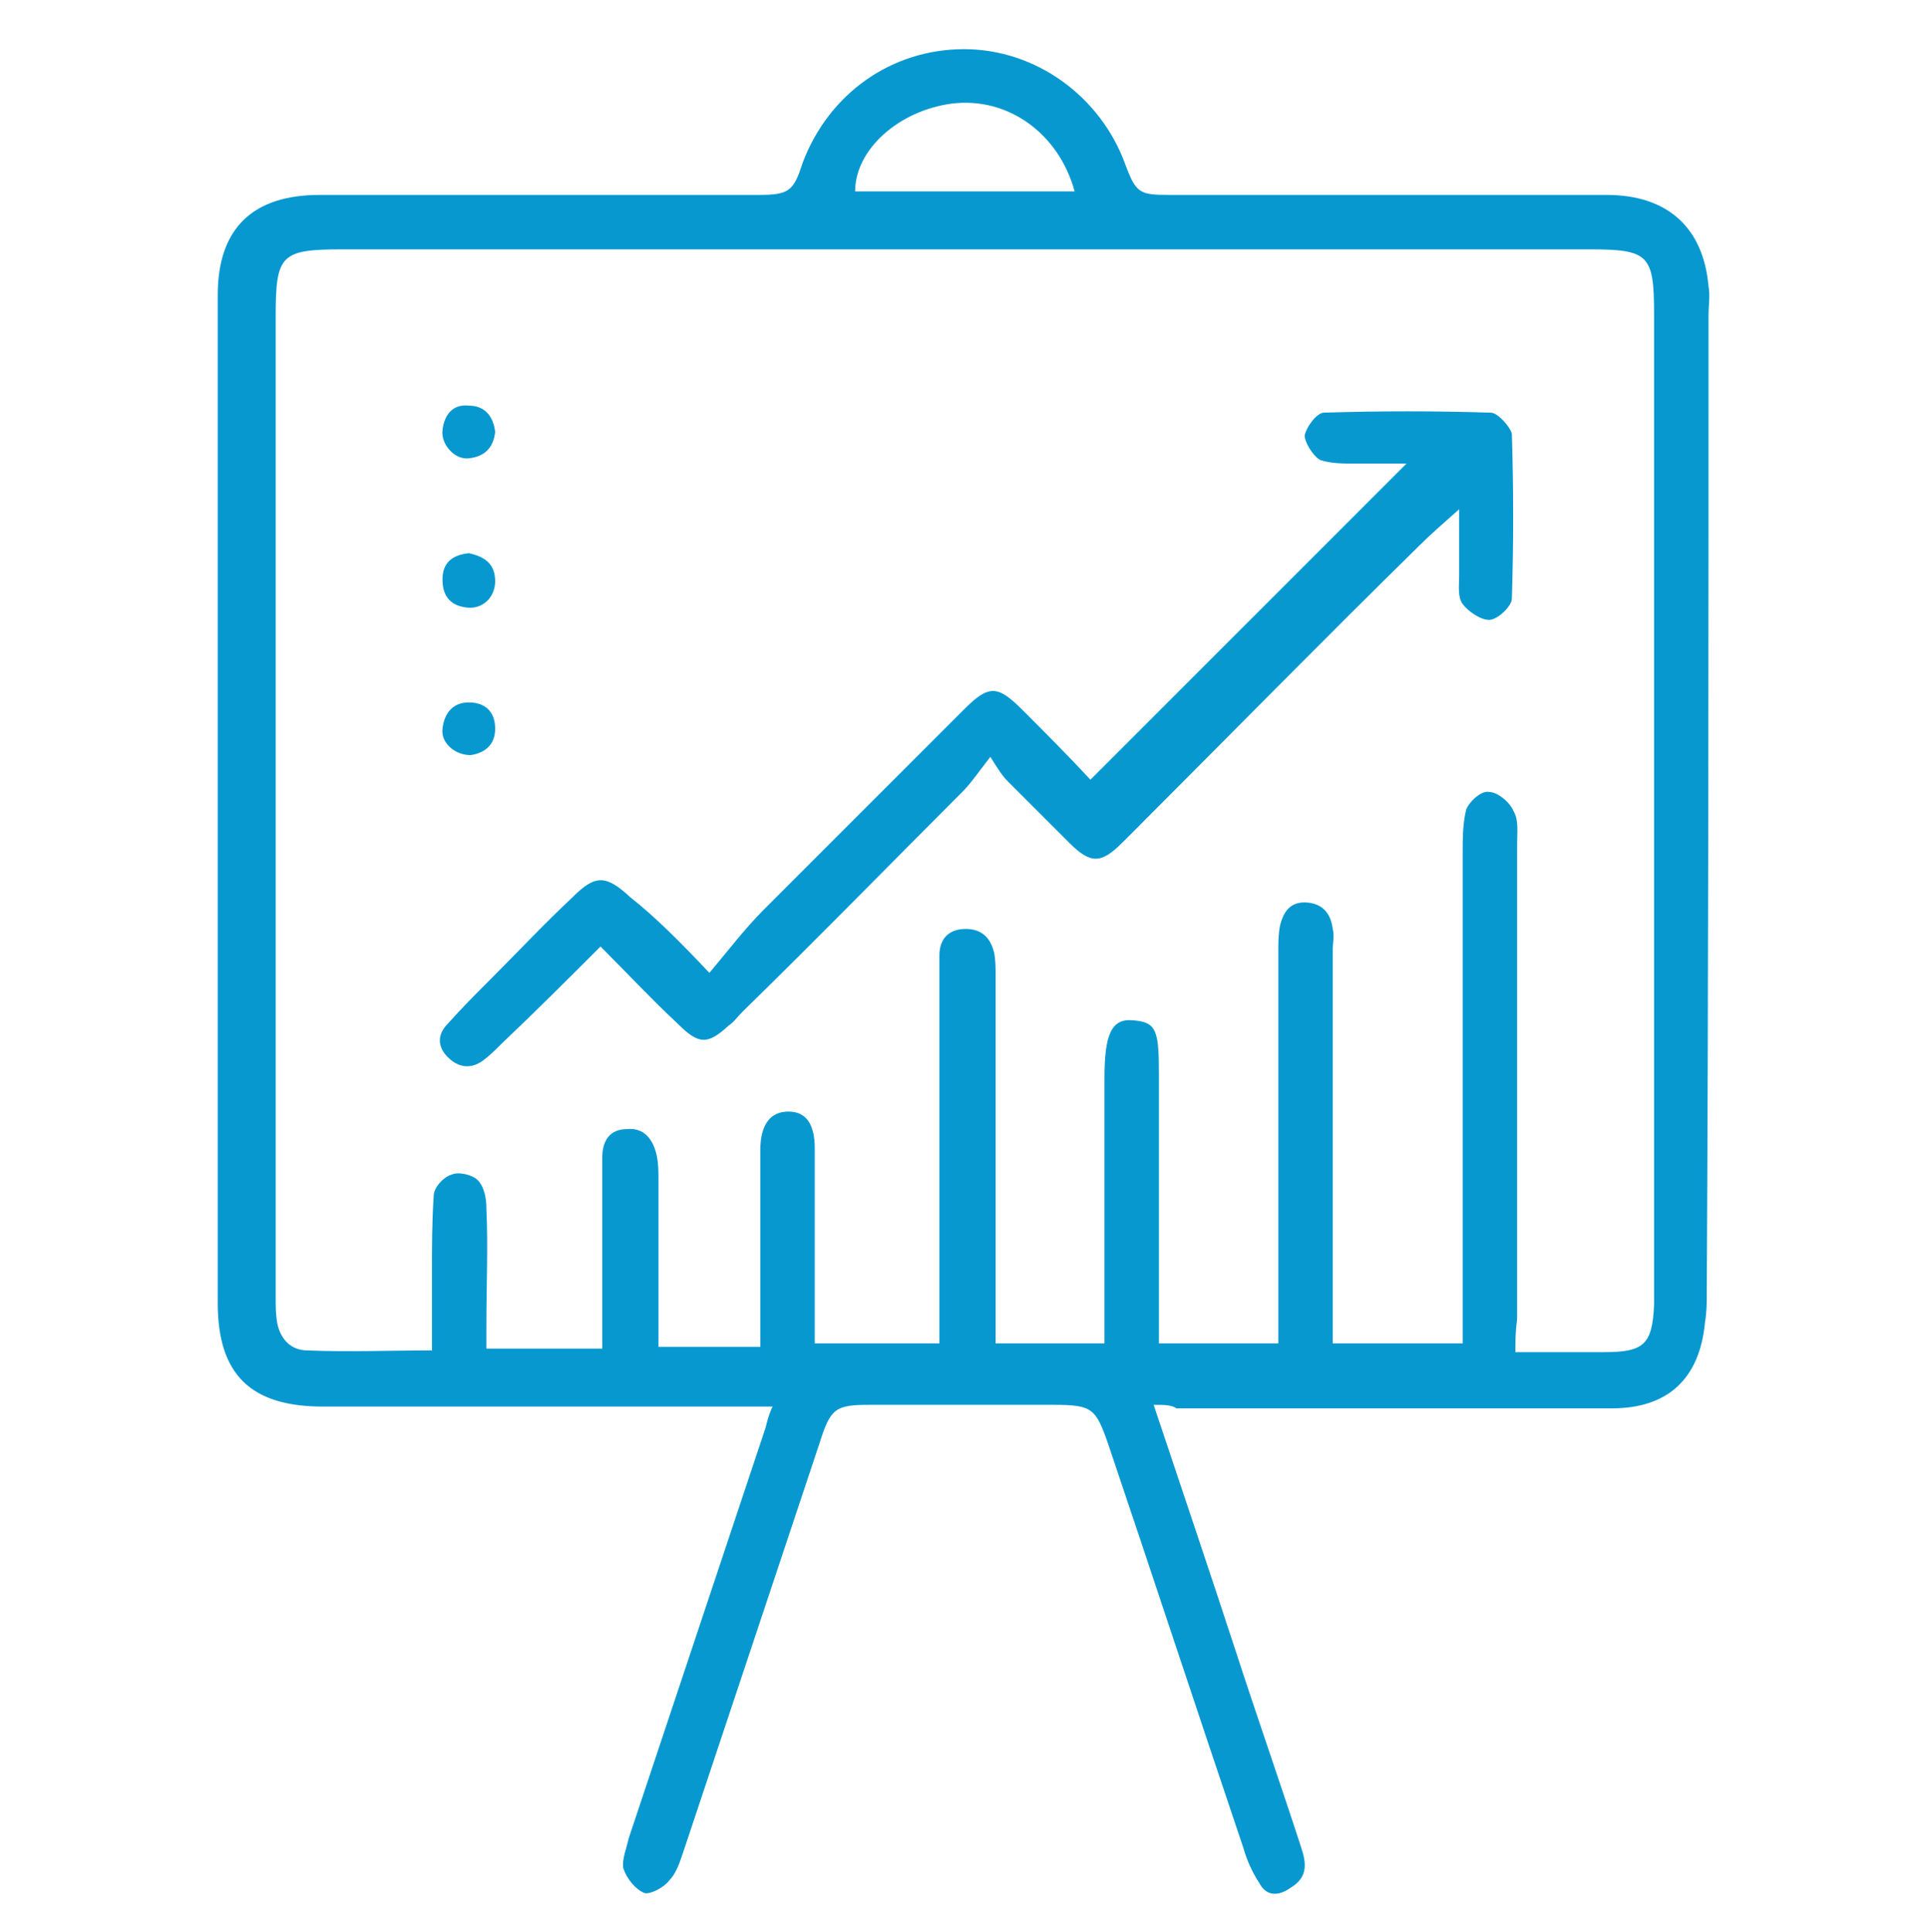
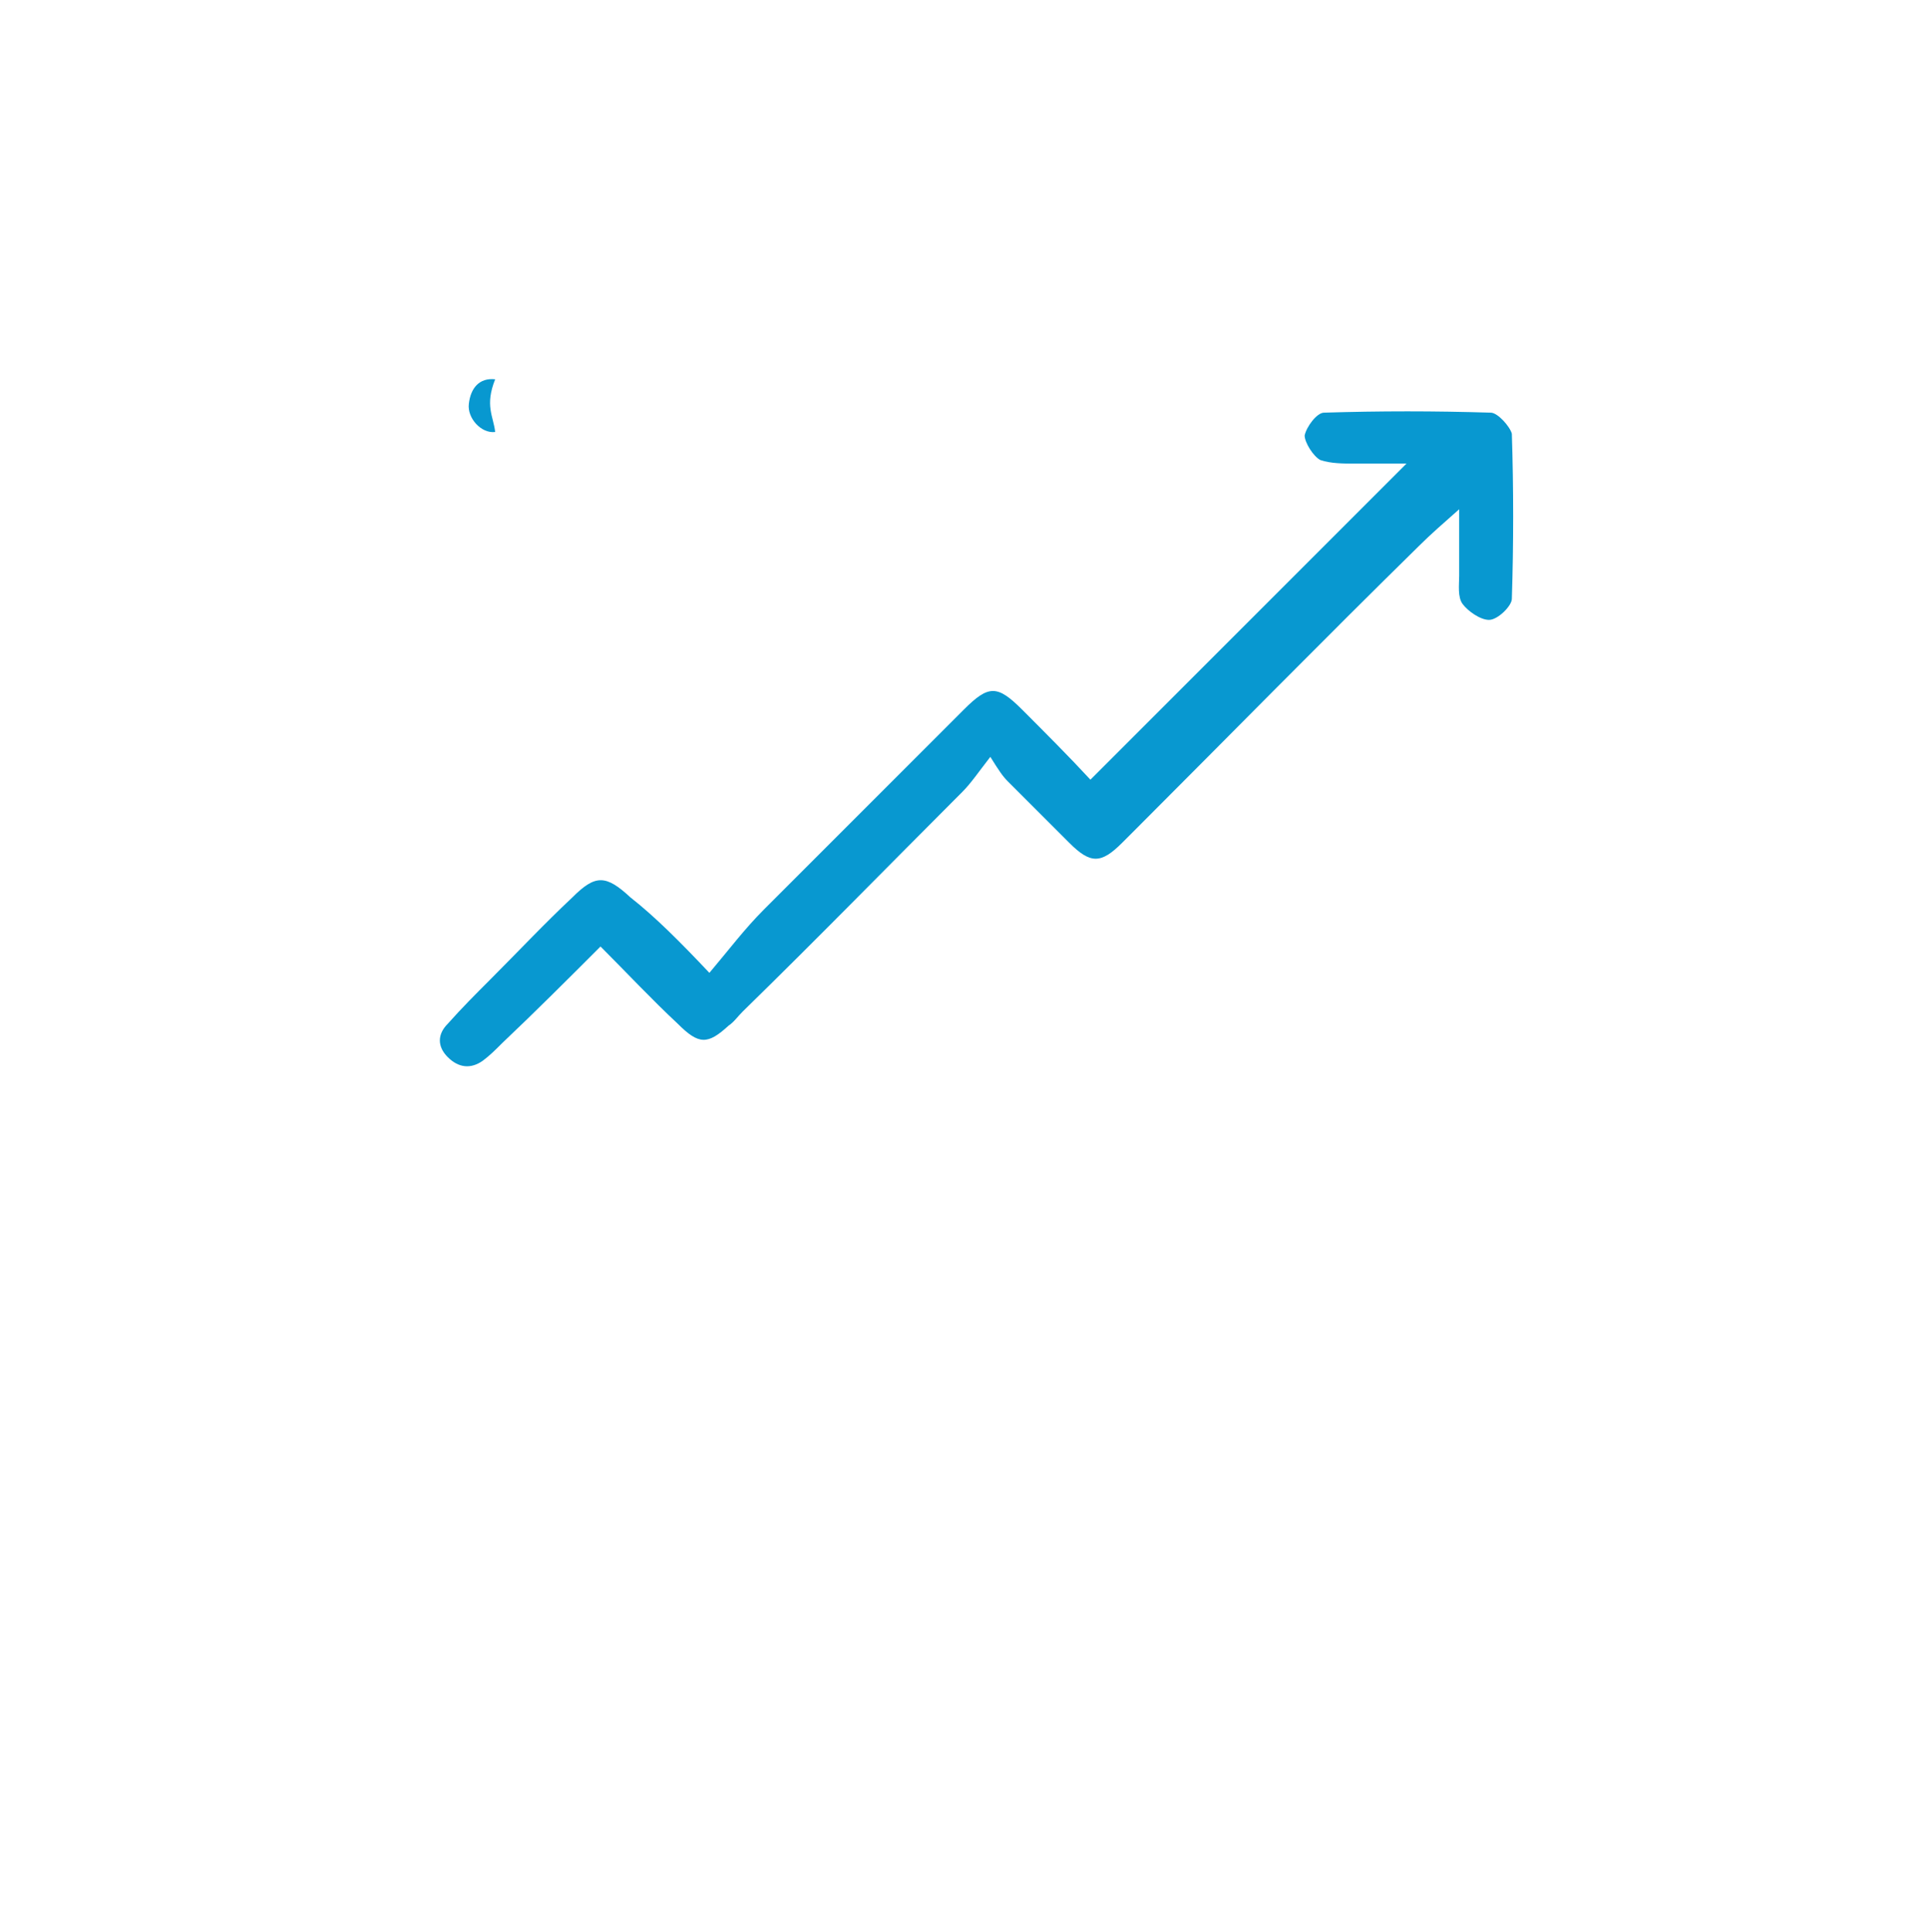
<svg xmlns="http://www.w3.org/2000/svg" id="Capa_1" x="0px" y="0px" viewBox="0 0 109.8 110" style="enable-background:new 0 0 109.8 110;" xml:space="preserve">
  <style type="text/css">	.st0{fill:#0898D0;}</style>
  <g>
-     <path class="st0" d="M65.7,80c1.6,4.8,3.2,9.5,4.7,14.1c1.2,3.7,2.5,7.4,3.7,11.1c0.3,0.9,0.4,1.7-0.6,2.3  c-0.7,0.5-1.4,0.5-1.8-0.3c-0.4-0.6-0.7-1.3-0.9-2c-2.6-7.7-5.1-15.3-7.7-23C62.4,80.2,62.2,80,60,80c-3.5,0-7,0-10.5,0  c-1.9,0-2.2,0.2-2.8,2.1c-2.6,7.8-5.2,15.6-7.8,23.4c-0.2,0.6-0.4,1.2-0.8,1.6c-0.3,0.4-1.1,0.8-1.4,0.7c-0.5-0.2-1-0.8-1.2-1.4  c-0.1-0.5,0.2-1.2,0.3-1.7c2.6-7.8,5.2-15.6,7.8-23.4c0.1-0.4,0.2-0.8,0.4-1.2c-0.5,0-0.9,0-1.3,0c-8.1,0-16.2,0-24.3,0  c-4.1,0-6-1.8-6-5.9c0-16.8,0-33.6,0-50.5c0-2.3,0-4.6,0-6.9c0-3.8,2-5.7,5.8-5.7c8.3,0,16.7,0,25,0c1.7,0,2-0.2,2.5-1.8  c1.5-4,5.1-6.5,9.2-6.5c4.1,0,7.8,2.7,9.2,6.6c0.6,1.6,0.8,1.7,2.5,1.7c8.3,0,16.6,0,24.9,0c3.4,0,5.5,1.8,5.8,5.2  c0.1,0.5,0,1.1,0,1.7c0,18.5,0,37-0.1,55.6c0,0.6,0,1.1-0.1,1.7c-0.3,3.2-2.1,4.9-5.3,4.9c-8.2,0-16.5,0-24.8,0  C66.7,80,66.3,80,65.7,80z M86.3,77c1.7,0,3.4,0,5,0c2.3,0,2.8-0.4,2.9-2.7c0-0.2,0-0.4,0-0.6c0-18.6,0-37.2,0-55.8  c0-3.4-0.3-3.7-3.7-3.7c-23.7,0-47.3,0-71,0c-3.5,0-3.8,0.3-3.8,3.8c0,18.6,0,37.3,0,55.9c0,0.5,0,1,0.1,1.5  c0.2,0.9,0.8,1.5,1.7,1.5c2.3,0.1,4.7,0,7.1,0c0-1.5,0-2.9,0-4.4c0-1.5,0-2.9,0.1-4.4c0-0.5,0.6-1.1,1-1.2c0.4-0.2,1.2,0,1.5,0.3  c0.4,0.4,0.5,1.1,0.5,1.6c0.1,2.2,0,4.4,0,6.7c0,0.4,0,0.9,0,1.3c2.3,0,4.4,0,6.6,0c0-0.5,0-1,0-1.5c0-3.1,0-6.3,0-9.4  c0-0.9,0.4-1.6,1.4-1.6c1-0.1,1.5,0.6,1.7,1.5c0.1,0.5,0.1,0.9,0.1,1.4c0,2.1,0,4.2,0,6.3c0,1.1,0,2.1,0,3.2c2,0,3.8,0,5.8,0  c0-0.5,0-0.9,0-1.4c0-3.2,0-6.5,0-9.8c0-1.5,0.6-2.2,1.6-2.2c1,0,1.5,0.7,1.5,2.1c0,3.1,0,6.3,0,9.4c0,0.6,0,1.2,0,1.7  c2.5,0,4.8,0,7.1,0c0-6.1,0-12.2,0-18.2c0-1.3,0-2.6,0-3.9c0-0.9,0.5-1.5,1.5-1.5c0.9,0,1.4,0.5,1.6,1.3c0.1,0.4,0.1,0.9,0.1,1.3  c0,6.6,0,13.2,0,19.8c0,0.4,0,0.8,0,1.2c2.2,0,4.2,0,6.2,0c0-0.5,0-0.9,0-1.4c0-4.6,0-9.1,0-13.7c0-2.5,0.4-3.4,1.6-3.3  c1.4,0.1,1.5,0.6,1.5,3.2c0,4.6,0,9.3,0,13.9c0,0.4,0,0.8,0,1.3c2.4,0,4.6,0,6.8,0c0-0.5,0-0.9,0-1.4c0-7,0-14,0-20.9  c0-0.5,0-1,0.1-1.5c0.2-0.8,0.6-1.4,1.6-1.3c0.9,0.1,1.3,0.7,1.4,1.5c0.1,0.4,0,0.8,0,1.2c0,7,0,14,0,21.1c0,0.4,0,0.9,0,1.3  c2.6,0,4.9,0,7.4,0c0-0.5,0-1,0-1.5c0-8.8,0-17.6,0-26.4c0-0.8,0-1.7,0.2-2.5c0.2-0.5,0.9-1.1,1.3-1c0.5,0,1.2,0.6,1.4,1.1  c0.3,0.5,0.2,1.2,0.2,1.9c0,9,0,18,0,27C86.3,75.9,86.3,76.4,86.3,77z M61.2,10.9c-0.9-3.3-3.8-5.4-7-5c-3,0.4-5.5,2.6-5.5,5  C52.8,10.9,57,10.9,61.2,10.9z" />
    <path class="st0" d="M40.4,55.4c1.1-1.3,2-2.5,3.1-3.6c3.8-3.8,7.6-7.6,11.4-11.4c1.4-1.4,1.9-1.4,3.3,0c1.3,1.3,2.7,2.7,3.9,4  c6-6,12-12,18-18c-0.9,0-1.9,0-2.9,0c-0.7,0-1.4,0-2-0.2c-0.4-0.2-0.9-1-0.9-1.4c0.1-0.5,0.7-1.3,1.1-1.3c3.2-0.1,6.3-0.1,9.5,0  c0.4,0,1.1,0.8,1.2,1.2c0.1,3.1,0.1,6.3,0,9.4c0,0.4-0.8,1.2-1.3,1.2c-0.5,0-1.2-0.5-1.5-0.9c-0.3-0.4-0.2-1.1-0.2-1.6  c0-1.2,0-2.4,0-3.8c-0.9,0.8-1.6,1.4-2.3,2.1c-5.4,5.3-10.7,10.7-16.1,16.1c-0.2,0.2-0.5,0.5-0.8,0.8c-1.2,1.2-1.8,1.2-3,0  c-1.2-1.2-2.3-2.3-3.5-3.5c-0.3-0.3-0.5-0.6-1-1.4c-0.7,0.9-1.1,1.5-1.6,2c-4.2,4.2-8.3,8.4-12.5,12.5c-0.3,0.3-0.5,0.6-0.8,0.8  c-1.2,1.1-1.7,1.1-2.9-0.1c-1.5-1.4-2.9-2.9-4.4-4.4c-1.9,1.9-3.7,3.7-5.6,5.5c-0.4,0.4-0.7,0.7-1.1,1c-0.7,0.5-1.4,0.4-2-0.2  s-0.6-1.3,0-1.9c0.8-0.9,1.6-1.7,2.4-2.5c1.6-1.6,3.1-3.2,4.7-4.7c1.3-1.3,1.9-1.3,3.3,0C37.3,52.2,38.7,53.6,40.4,55.4z" />
-     <path class="st0" d="M28.2,24.6c-0.1,0.9-0.6,1.4-1.5,1.5c-0.8,0.1-1.6-0.8-1.5-1.6c0.1-0.9,0.6-1.5,1.5-1.4  C27.6,23.1,28.1,23.7,28.2,24.6z" />
-     <path class="st0" d="M26.8,43c-0.9,0-1.7-0.7-1.6-1.5c0.1-0.9,0.6-1.5,1.5-1.5c0.9,0,1.5,0.5,1.5,1.5C28.2,42.5,27.5,42.9,26.8,43z  " />
-     <path class="st0" d="M26.7,31.5c0.9,0.2,1.5,0.6,1.5,1.6c0,0.9-0.7,1.6-1.6,1.5c-0.9-0.1-1.4-0.6-1.4-1.6  C25.2,32,25.8,31.6,26.7,31.5z" />
+     <path class="st0" d="M28.2,24.6c-0.8,0.1-1.6-0.8-1.5-1.6c0.1-0.9,0.6-1.5,1.5-1.4  C27.6,23.1,28.1,23.7,28.2,24.6z" />
  </g>
</svg>